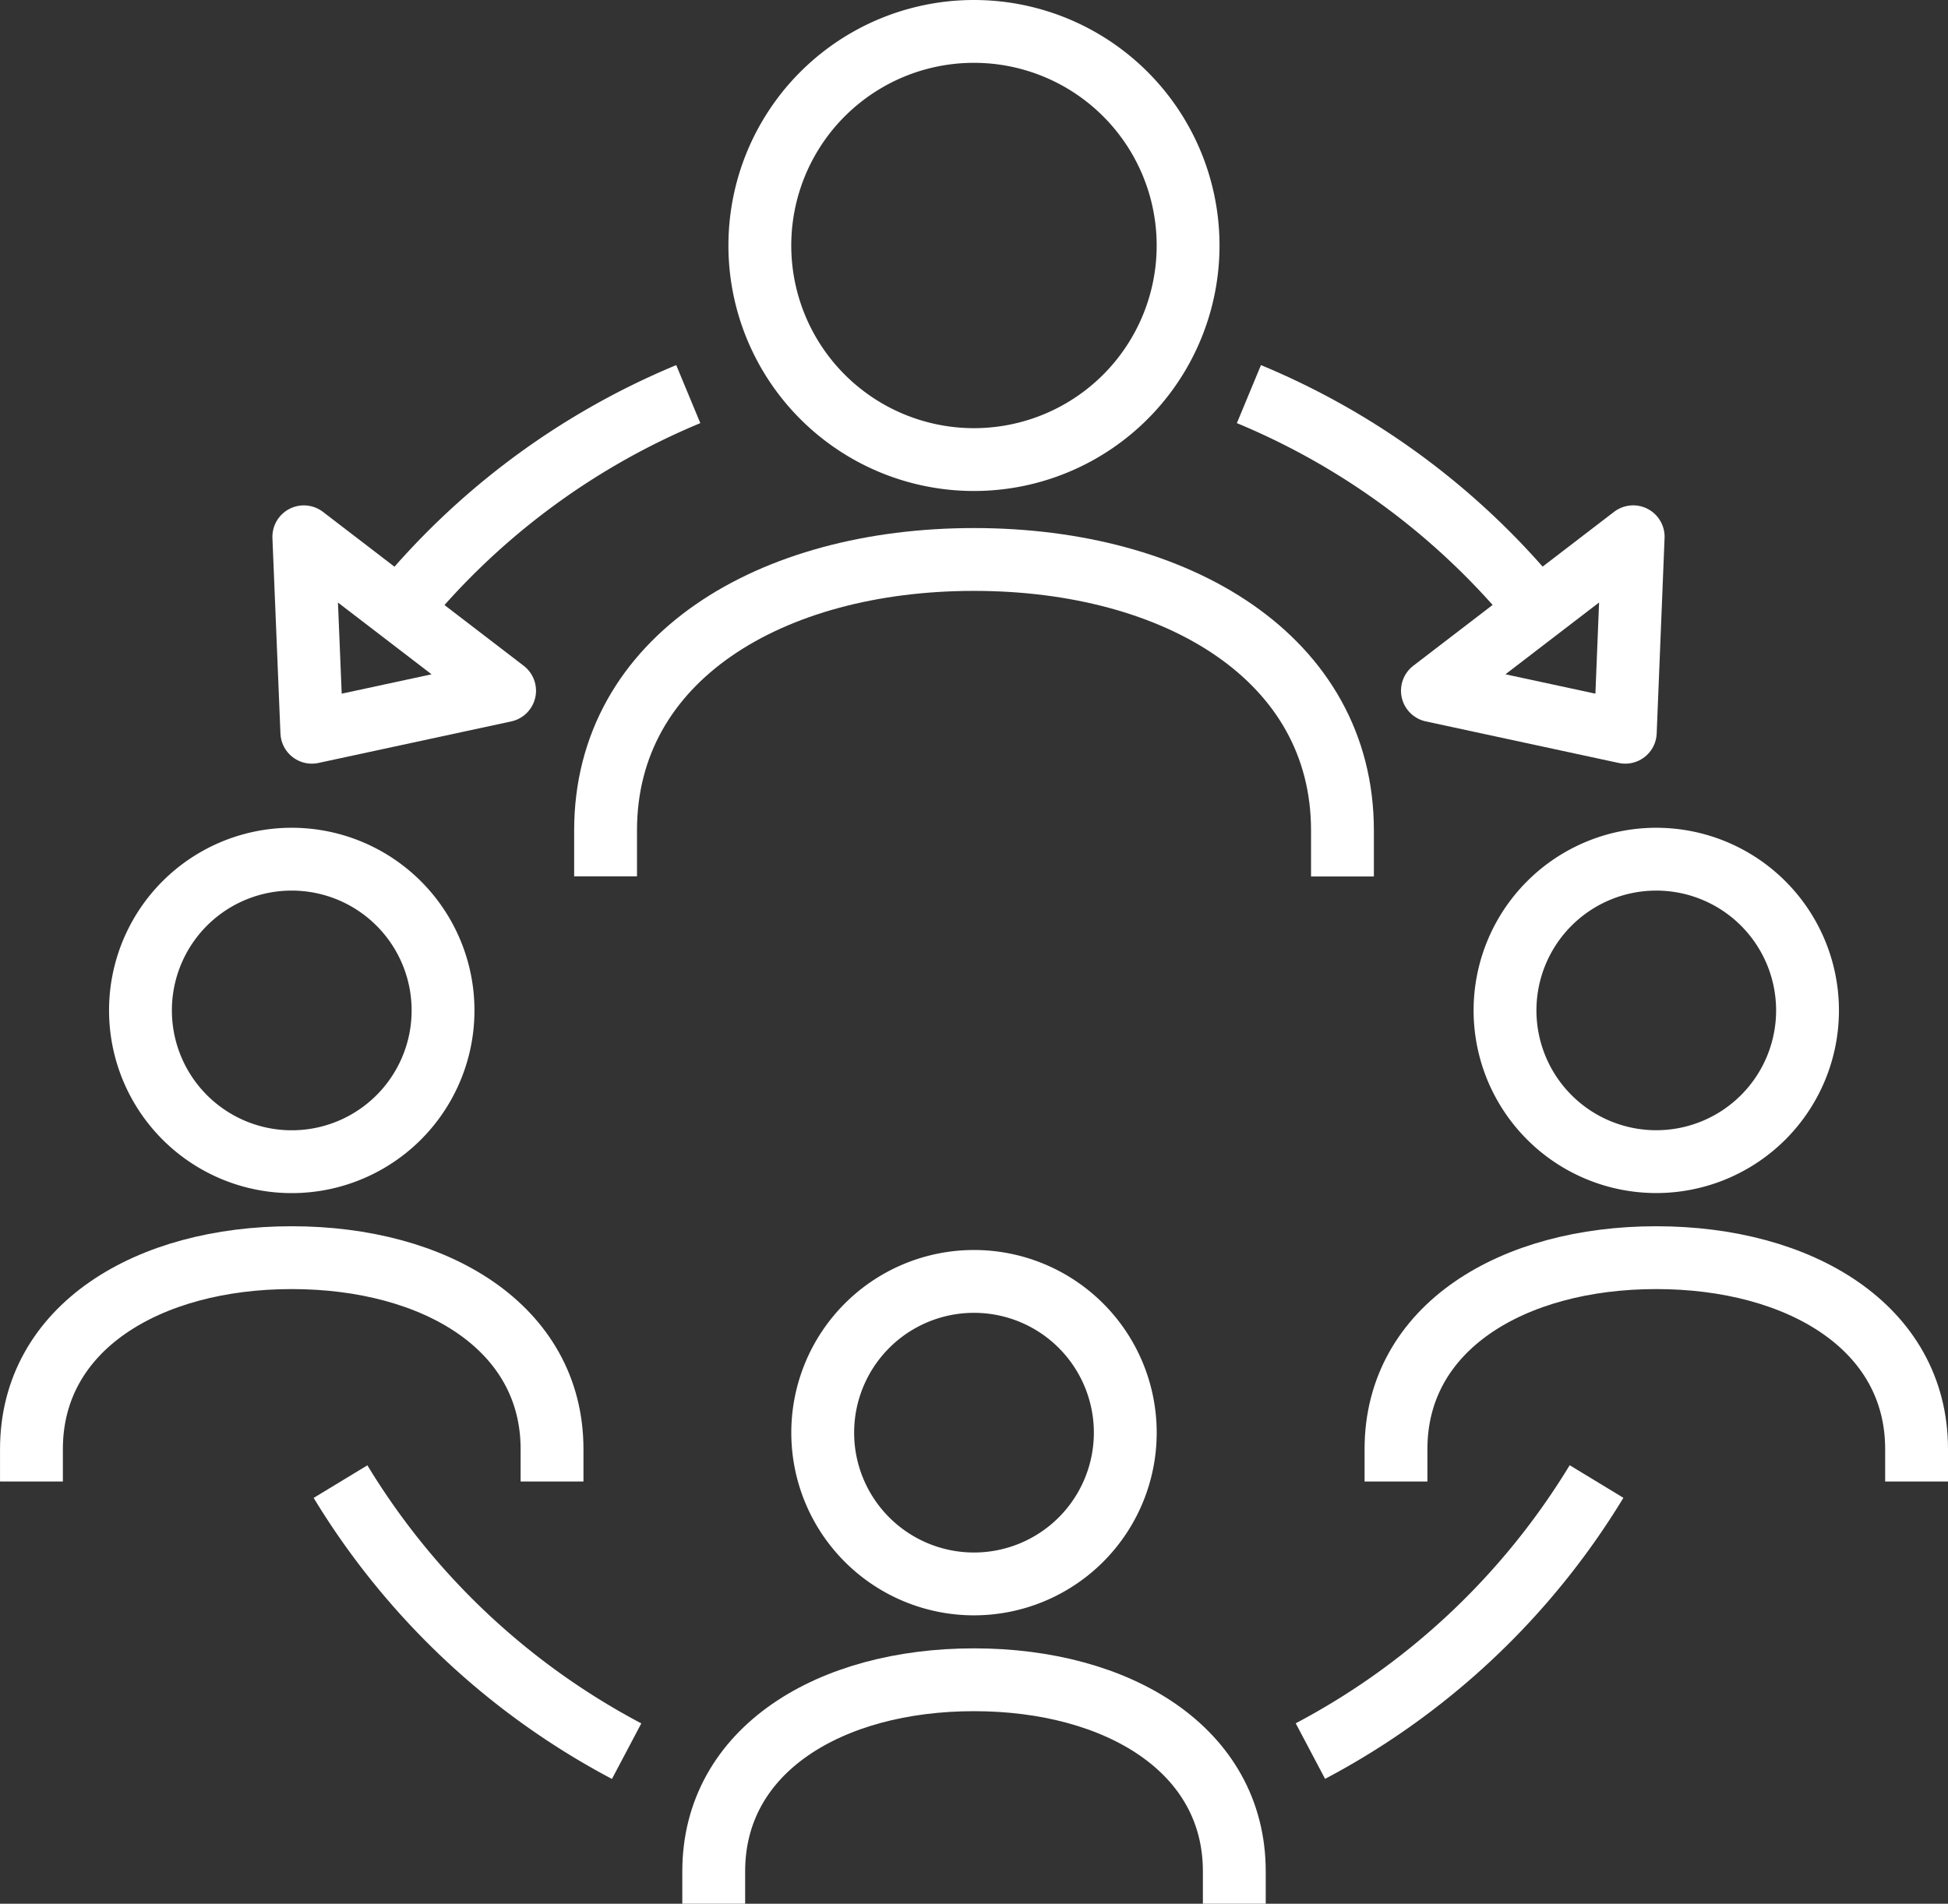
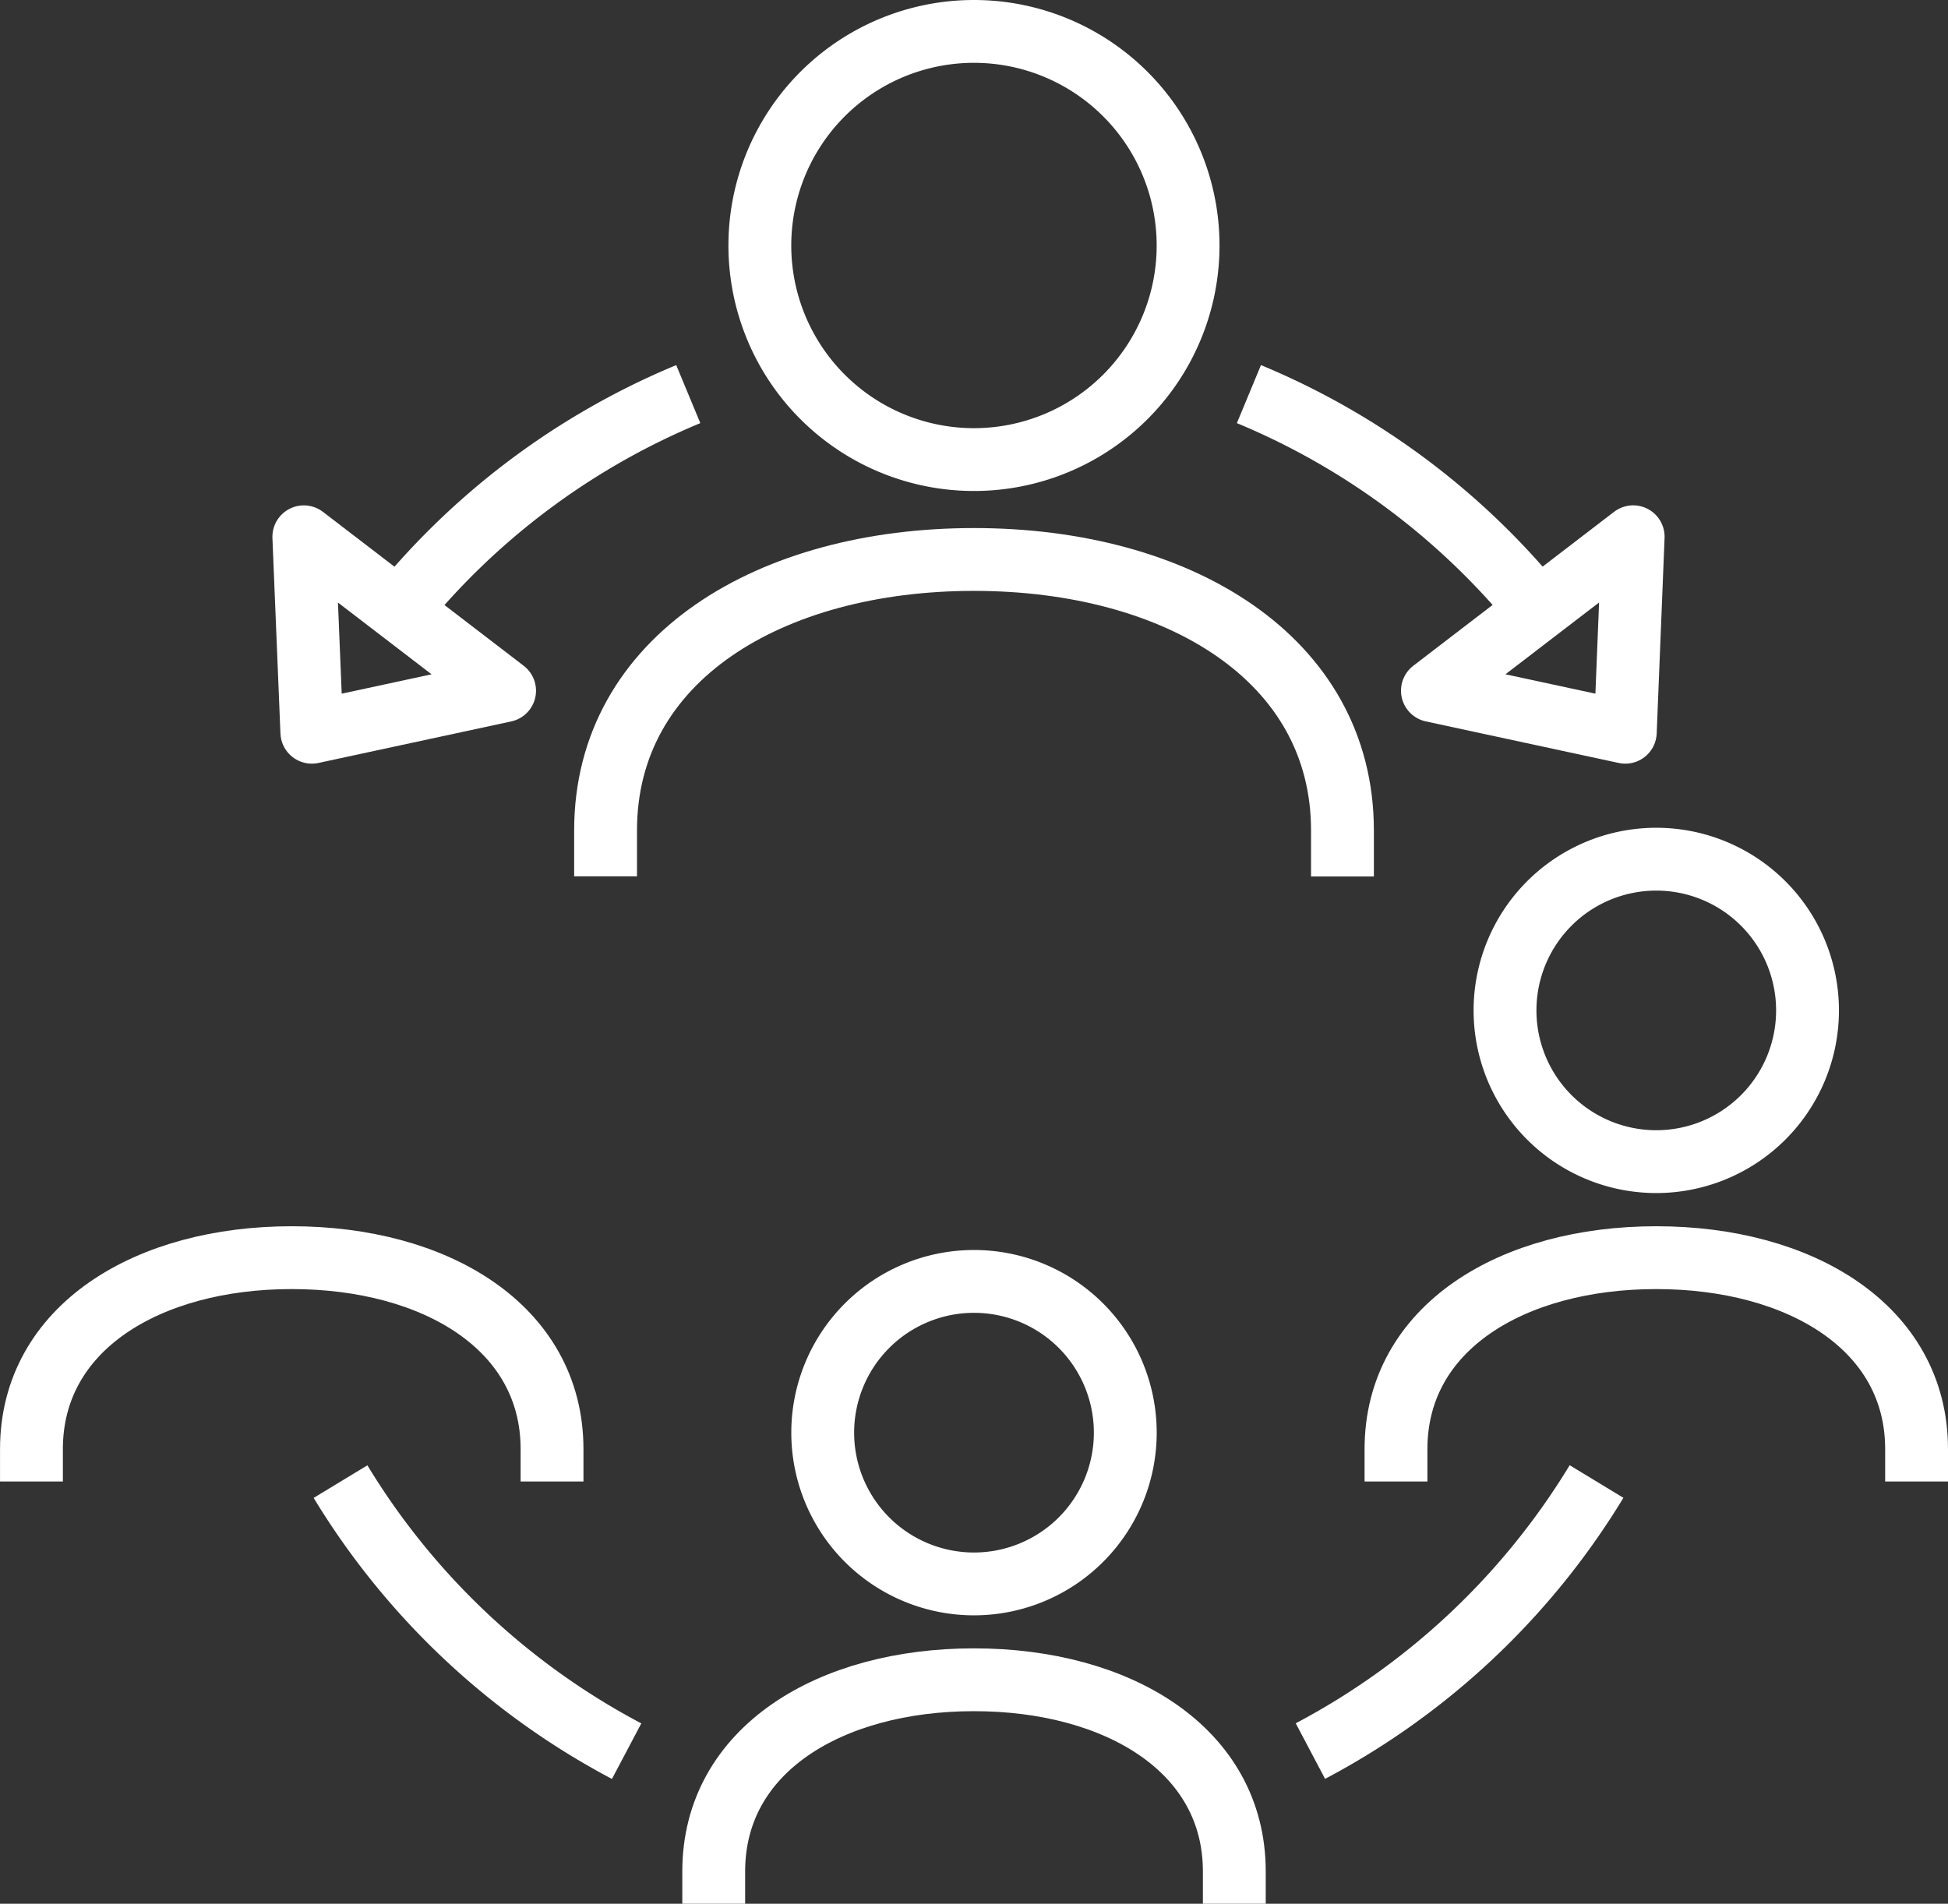
<svg xmlns="http://www.w3.org/2000/svg" width="62" height="60.603" viewBox="0 0 62 60.603">
  <rect x="0" y="0" width="62" height="60.603" fill="#333333" stroke="none" />
  <defs>
    <style>.a,.b{fill:none;stroke:#fff;stroke-width:2px;}.a{stroke-linejoin:round;}.b{stroke-miterlimit:10;}</style>
  </defs>
  <g transform="translate(-239.574 -348.2)">
    <path class="a" d="M265.778,356.014a6.815,6.815,0,1,0,6.815-6.814A6.814,6.814,0,0,0,265.778,356.014Z" transform="translate(-2.02)" />
    <path class="a" d="M283.893,377.566V376.1c0-5.484-5.252-8.625-11.727-8.625s-11.726,3.14-11.726,8.625v1.462" transform="translate(-1.592 -1.465)" />
-     <path class="a" d="M244.347,382.662a4.815,4.815,0,1,0,4.814-4.815A4.811,4.811,0,0,0,244.347,382.662Z" transform="translate(-0.302 -2.296)" />
    <path class="a" d="M257.144,398.762v-1.031c0-3.875-3.711-6.094-8.285-6.094s-8.284,2.219-8.284,6.094v1.031" transform="translate(0 -3.401)" />
    <path class="a" d="M296.375,387.475a4.814,4.814,0,1,0-4.814-4.814A4.814,4.814,0,0,0,296.375,387.475Z" transform="translate(-4.086 -2.296)" />
    <path class="a" d="M304.358,398.762v-1.031c0-3.875-3.71-6.094-8.285-6.094s-8.284,2.219-8.284,6.094v1.031" transform="translate(-3.784 -3.401)" />
    <path class="a" d="M277.583,397.273a4.815,4.815,0,1,0-4.815,4.815A4.816,4.816,0,0,0,277.583,397.273Z" transform="translate(-2.194 -3.466)" />
    <path class="a" d="M280.751,413.374v-1.03c0-3.877-3.711-6.1-8.285-6.1s-8.284,2.22-8.284,6.1v1.03" transform="translate(-1.892 -4.571)" />
    <path class="a" d="M295.187,372.911l.251-6.223-6.39,4.9Z" transform="translate(-3.884 -1.401)" />
    <path class="b" d="M284.827,407.965a23.475,23.475,0,0,0,9.107-8.581" transform="translate(-3.546 -4.022)" />
    <path class="b" d="M251.269,399.387a23.465,23.465,0,0,0,9.106,8.581" transform="translate(-0.857 -4.022)" />
    <path class="b" d="M291.9,368.617a23.418,23.418,0,0,0-9.2-6.865" transform="translate(-3.376 -1.006)" />
    <path class="a" d="M250.255,372.911,250,366.689l6.39,4.9Z" transform="translate(-0.756 -1.401)" />
    <path class="b" d="M253.3,368.617a23.421,23.421,0,0,1,9.2-6.865" transform="translate(-1.02 -1.006)" />
  </g>
</svg>